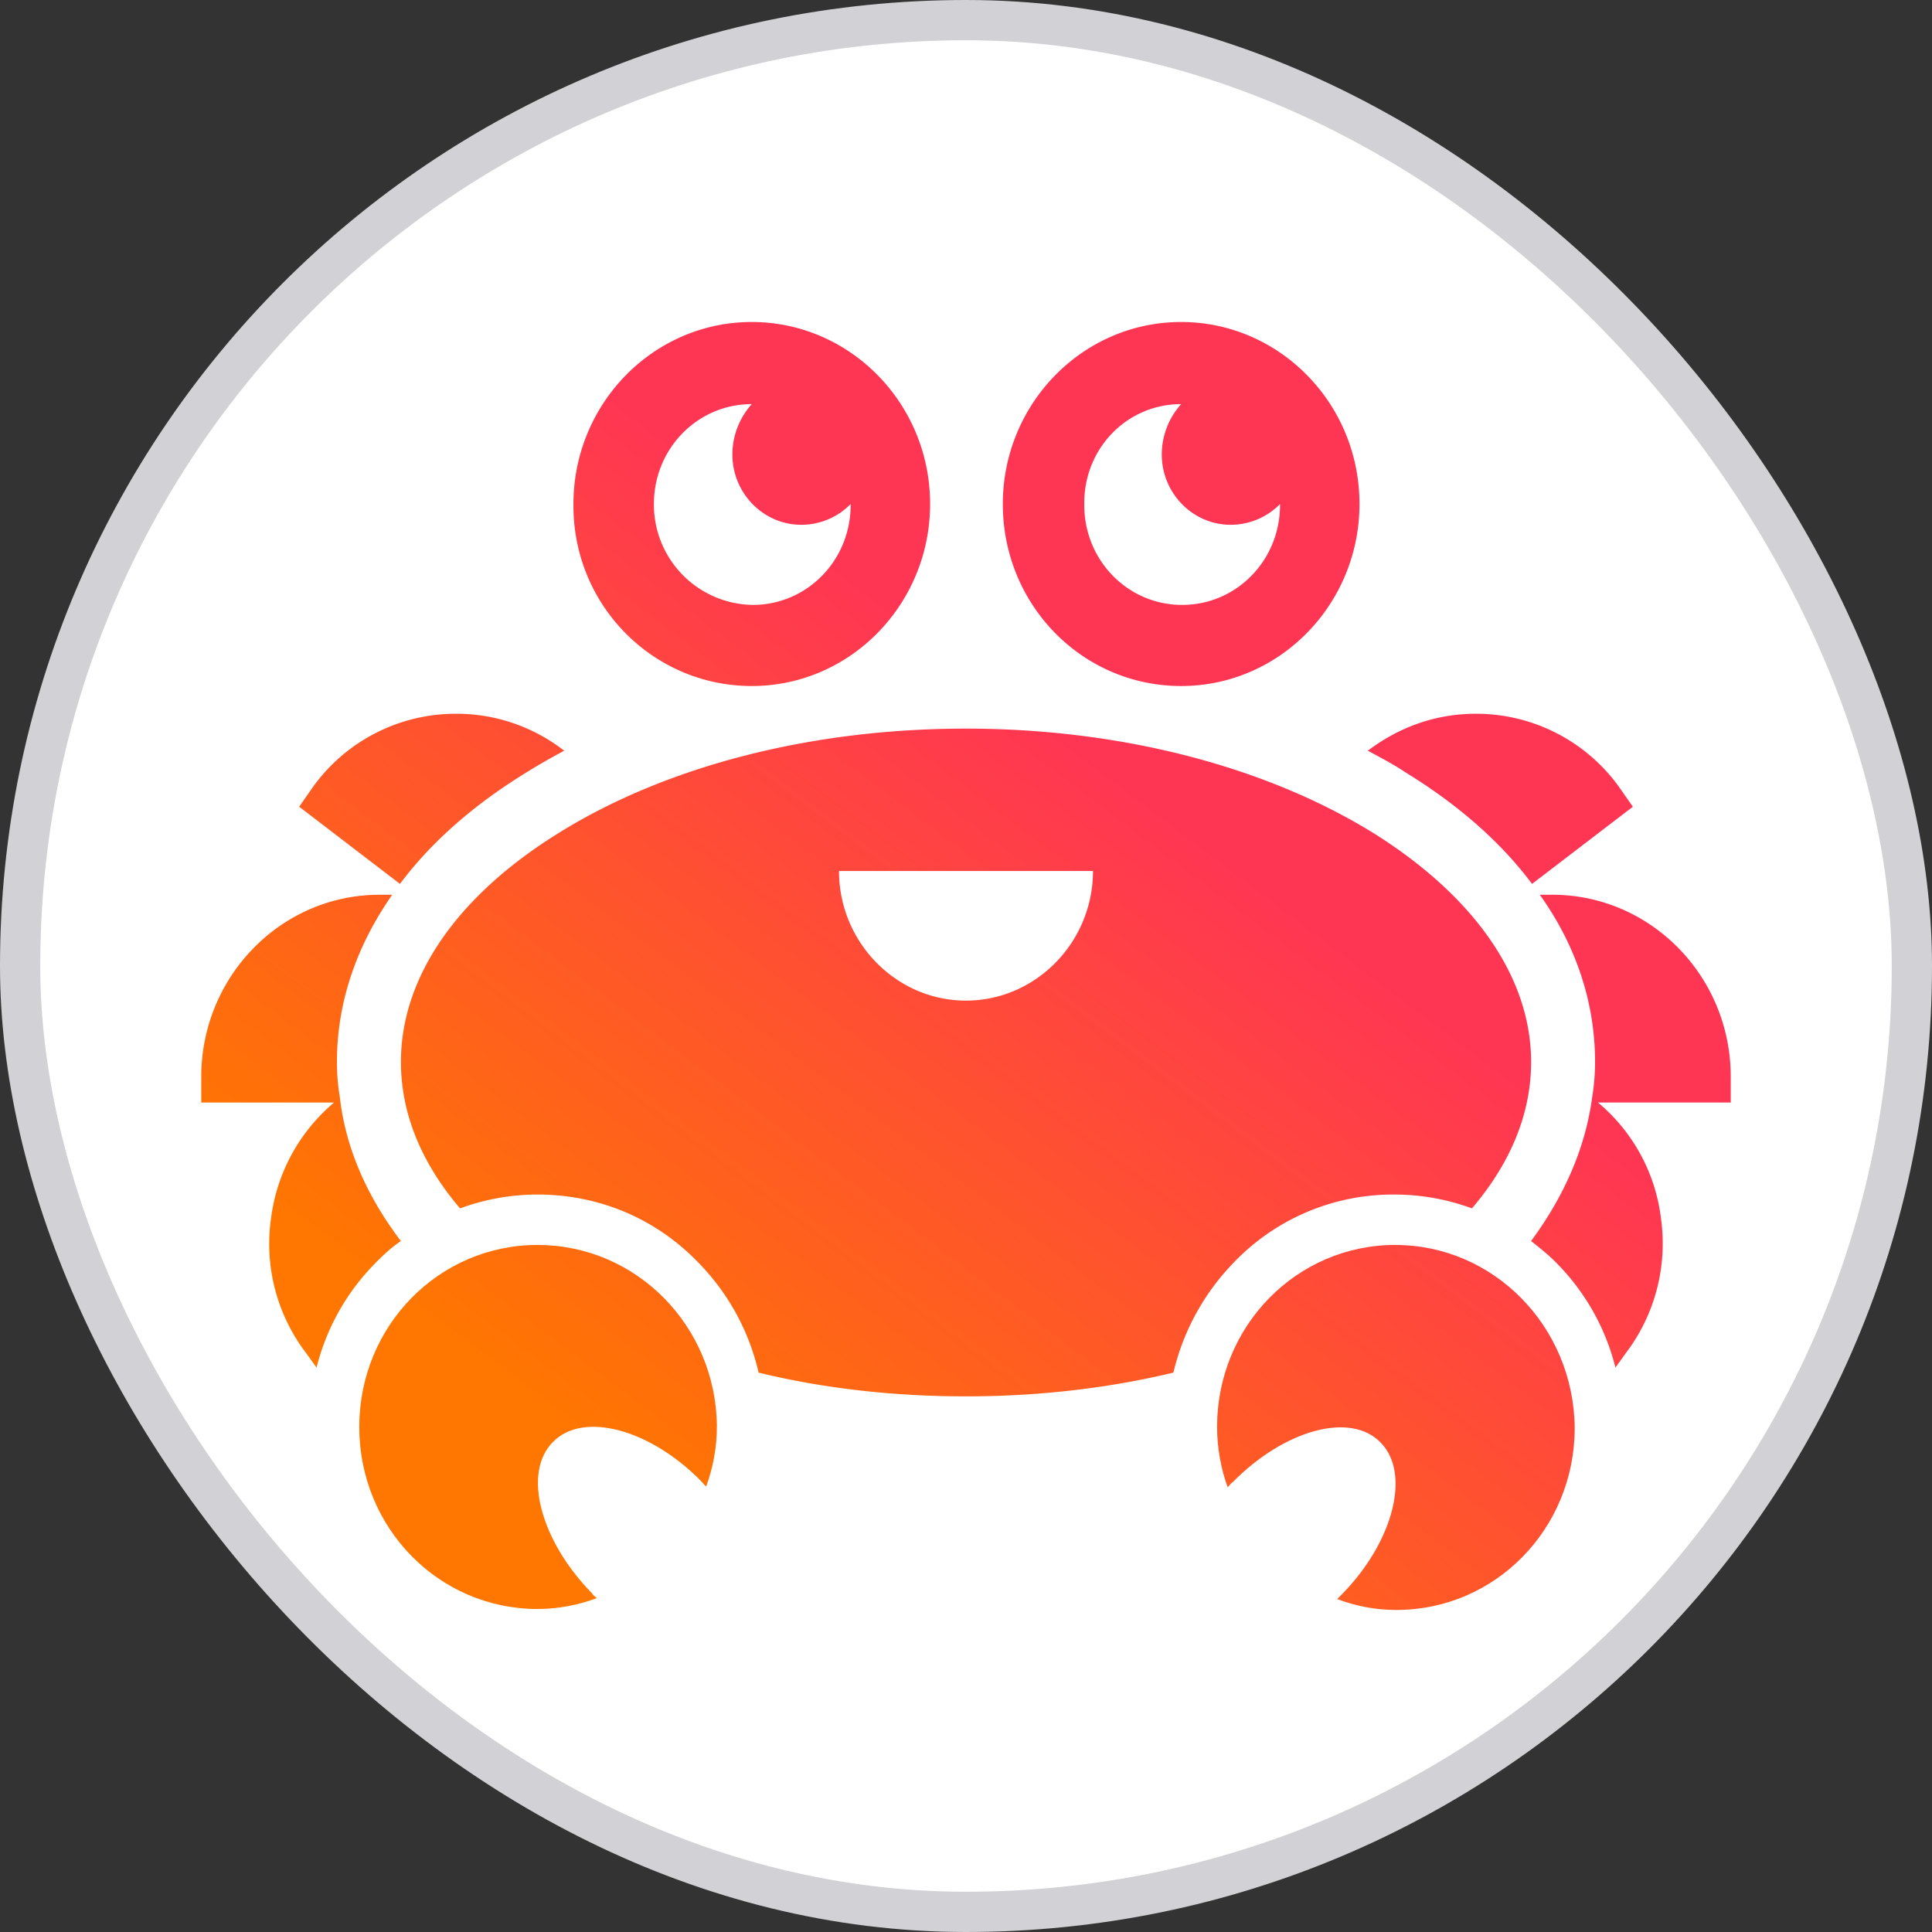
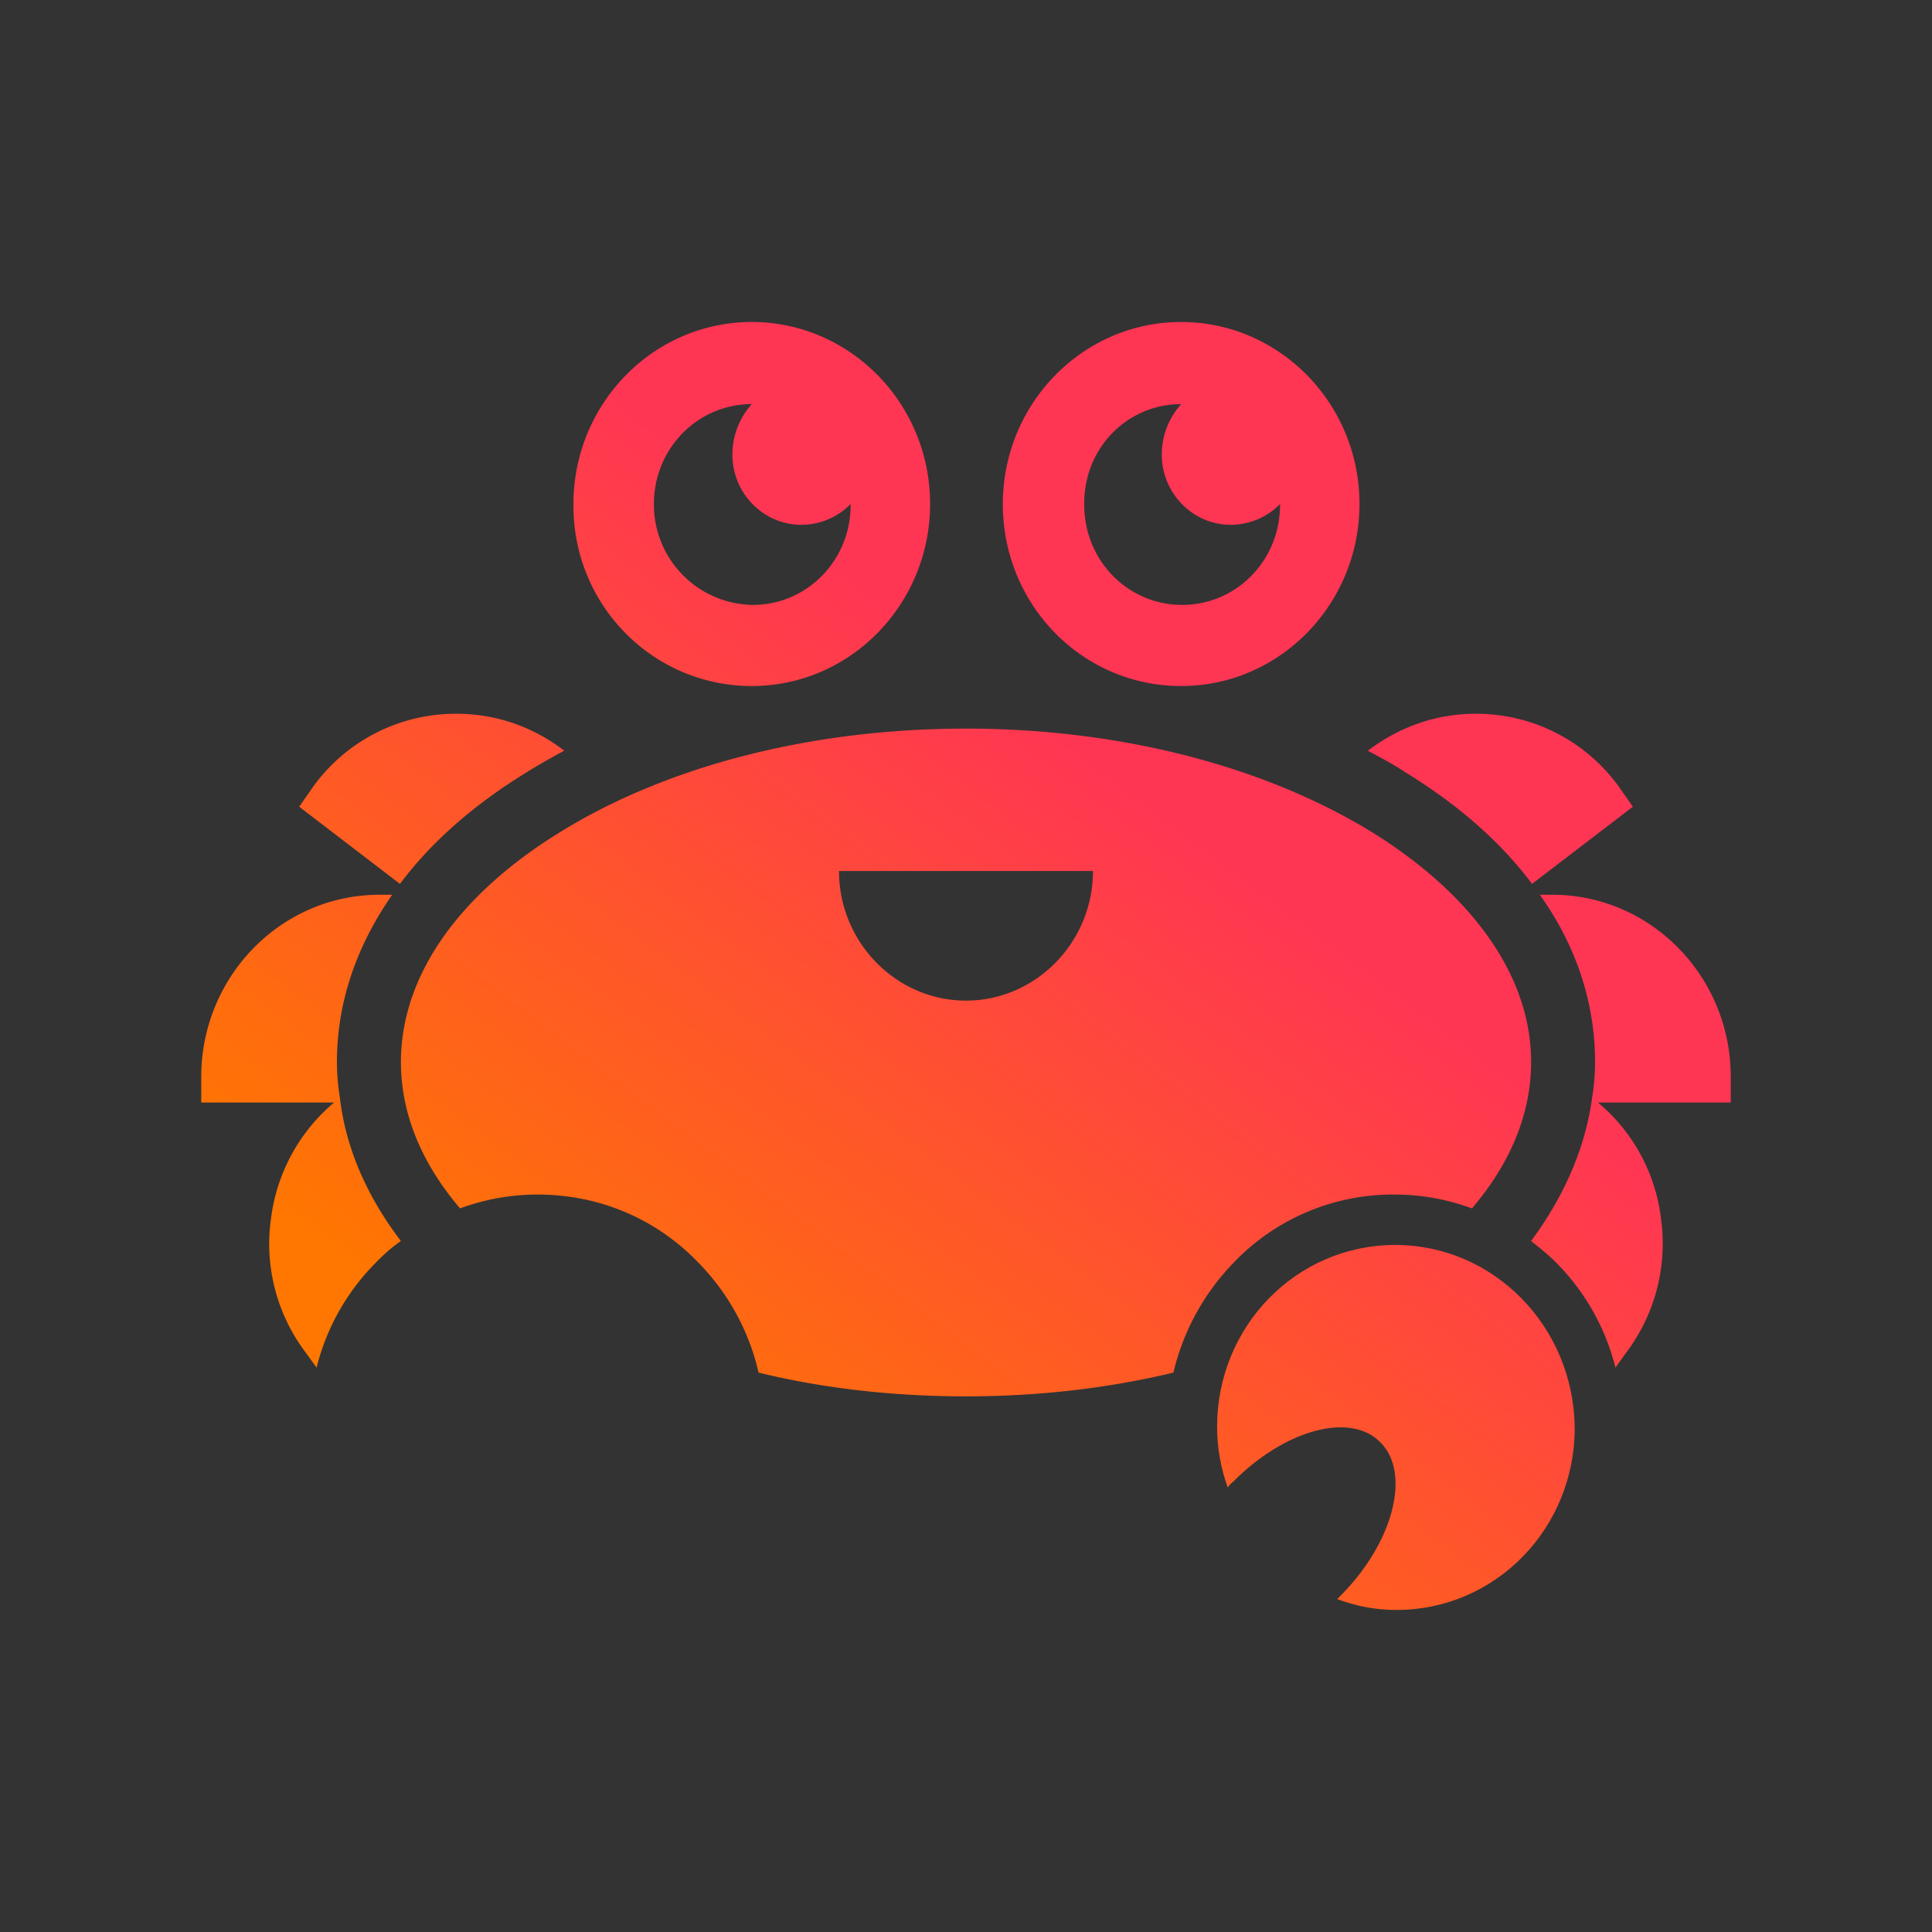
<svg xmlns="http://www.w3.org/2000/svg" viewBox="0 0 48 48" fill="none">
  <rect x="0" y="0" width="48" height="48" fill="#333333" stroke="none" />
-   <rect fill="#fff" rx="23.5" height="47" width="47" y=".5" x=".5" />
  <path fill="url(#a)" d="M34.644 29.678c.674 0 1.324.122 1.926.344.964-1.13 1.47-2.36 1.47-3.638 0-2.089-1.397-4.104-3.902-5.677-2.697-1.672-6.31-2.605-10.138-2.605-3.853 0-7.465.933-10.138 2.605-2.529 1.573-3.901 3.588-3.901 5.677 0 1.278.505 2.507 1.469 3.638a5.582 5.582 0 0 1 1.926-.344c1.517 0 2.938.59 3.998 1.695a5.73 5.73 0 0 1 1.493 2.729c1.613.393 3.347.59 5.153.59 1.782 0 3.516-.197 5.153-.59a5.846 5.846 0 0 1 1.493-2.728 5.476 5.476 0 0 1 3.998-1.696ZM24 24.86c-1.734 0-3.155-1.45-3.155-3.22h6.31c0 1.77-1.421 3.22-3.155 3.22Z" />
  <path fill="url(#b)" d="M13.091 19.183c.313-.197.626-.369.94-.54h-.025a4.346 4.346 0 0 0-2.673-.91 4.37 4.37 0 0 0-3.54 1.794l-.36.516 2.504 1.917c.77-1.032 1.83-1.966 3.154-2.777Z" />
  <path fill="url(#c)" d="M9.96 30.833c-.842-1.106-1.372-2.31-1.516-3.564a5.483 5.483 0 0 1-.073-.885c0-1.475.482-2.875 1.373-4.154h-.313C6.975 22.23 5 24.27 5 26.753v.639h3.3a4.498 4.498 0 0 0-1.566 2.875A4.474 4.474 0 0 0 7.6 33.61l.265.368a5.62 5.62 0 0 1 1.469-2.605c.216-.22.409-.393.626-.54Z" />
  <path fill="url(#d)" d="m38.063 21.96 2.505-1.917-.361-.516a4.37 4.37 0 0 0-3.54-1.794c-.94 0-1.855.295-2.673.91h-.025c.313.171.65.343.94.54 1.324.811 2.384 1.745 3.154 2.777Z" />
  <path fill="url(#e)" d="M43 26.753c0-2.507-1.999-4.523-4.43-4.523h-.314c.915 1.279 1.373 2.704 1.373 4.154 0 .295-.024.59-.073.885-.168 1.253-.698 2.458-1.517 3.564.217.172.434.344.626.54a5.62 5.62 0 0 1 1.47 2.605l.264-.368a4.502 4.502 0 0 0 .867-3.343 4.44 4.44 0 0 0-1.565-2.875H43v-.64Z" />
  <path fill="url(#f)" d="M18.678 17.044c2.456 0 4.43-2.04 4.43-4.522 0-2.507-1.998-4.522-4.43-4.522-2.456 0-4.431 2.04-4.431 4.522-.024 2.507 1.975 4.522 4.431 4.522Zm0-7.004c-.289.32-.482.762-.482 1.253 0 .959.77 1.745 1.71 1.745a1.71 1.71 0 0 0 1.228-.516v.025c0 1.376-1.083 2.482-2.432 2.482a2.493 2.493 0 0 1-2.456-2.507c0-1.376 1.083-2.482 2.432-2.482Z" />
  <path fill="url(#g)" d="M29.346 17.044c2.456 0 4.43-2.04 4.43-4.522 0-2.507-1.998-4.522-4.43-4.522-2.456 0-4.431 2.04-4.431 4.522 0 2.507 1.975 4.522 4.431 4.522Zm0-7.004c-.289.32-.482.762-.482 1.253 0 .959.77 1.745 1.71 1.745a1.71 1.71 0 0 0 1.228-.516v.025c0 1.376-1.083 2.482-2.432 2.482s-2.432-1.106-2.432-2.482c-.024-1.401 1.06-2.507 2.408-2.507Z" />
-   <path fill="url(#h)" d="M13.356 30.93c-2.456 0-4.43 2.016-4.43 4.523 0 2.507 1.974 4.522 4.43 4.522.506 0 1.012-.098 1.47-.27-.049-.05-.097-.074-.121-.123-1.277-1.303-1.734-2.998-.963-3.76.746-.762 2.408-.32 3.684.983.048.049.072.098.12.123.169-.467.265-.959.265-1.5-.024-2.482-1.998-4.497-4.455-4.497Z" />
  <path fill="url(#i)" d="M34.668 30.93c-2.456 0-4.43 2.016-4.43 4.523 0 .516.095 1.032.264 1.5.048-.05.072-.1.12-.124 1.277-1.302 2.938-1.77 3.685-.983.746.762.313 2.458-.964 3.76l-.12.123c.458.172.94.27 1.47.27 2.455 0 4.43-2.015 4.43-4.522-.024-2.531-2.023-4.546-4.455-4.546Z" />
-   <rect stroke="#D2D2D6" rx="23.5" height="47" width="47" y=".5" x=".5" />
  <defs>
    <linearGradient gradientUnits="userSpaceOnUse" y2="13.937" x2="33.725" y1="37.295" x1="16.09" id="a">
      <stop stop-color="#F70" />
      <stop stop-color="#FF3554" offset=".742" />
    </linearGradient>
    <linearGradient gradientUnits="userSpaceOnUse" y2="4.972" x2="21.852" y1="28.331" x1="4.217" id="b">
      <stop stop-color="#F70" />
      <stop stop-color="#FF3554" offset=".742" />
    </linearGradient>
    <linearGradient gradientUnits="userSpaceOnUse" y2="6.513" x2="23.892" y1="29.871" x1="6.257" id="c">
      <stop stop-color="#F70" />
      <stop stop-color="#FF3554" offset=".742" />
    </linearGradient>
    <linearGradient gradientUnits="userSpaceOnUse" y2="17.929" x2="39.014" y1="41.288" x1="21.378" id="d">
      <stop stop-color="#F70" />
      <stop stop-color="#FF3554" offset=".742" />
    </linearGradient>
    <linearGradient gradientUnits="userSpaceOnUse" y2="21.956" x2="44.347" y1="45.314" x1="26.712" id="e">
      <stop stop-color="#F70" />
      <stop stop-color="#FF3554" offset=".742" />
    </linearGradient>
    <linearGradient gradientUnits="userSpaceOnUse" y2="6.435" x2="23.789" y1="29.793" x1="6.154" id="f">
      <stop stop-color="#F70" />
      <stop stop-color="#FF3554" offset=".742" />
    </linearGradient>
    <linearGradient gradientUnits="userSpaceOnUse" y2="11.643" x2="30.688" y1="35.002" x1="13.053" id="g">
      <stop stop-color="#F70" />
      <stop stop-color="#FF3554" offset=".742" />
    </linearGradient>
    <linearGradient gradientUnits="userSpaceOnUse" y2="11.89" x2="31.015" y1="35.248" x1="13.38" id="h">
      <stop stop-color="#F70" />
      <stop stop-color="#FF3554" offset=".742" />
    </linearGradient>
    <linearGradient gradientUnits="userSpaceOnUse" y2="22.343" x2="44.861" y1="45.702" x1="27.226" id="i">
      <stop stop-color="#F70" />
      <stop stop-color="#FF3554" offset=".742" />
    </linearGradient>
  </defs>
</svg>